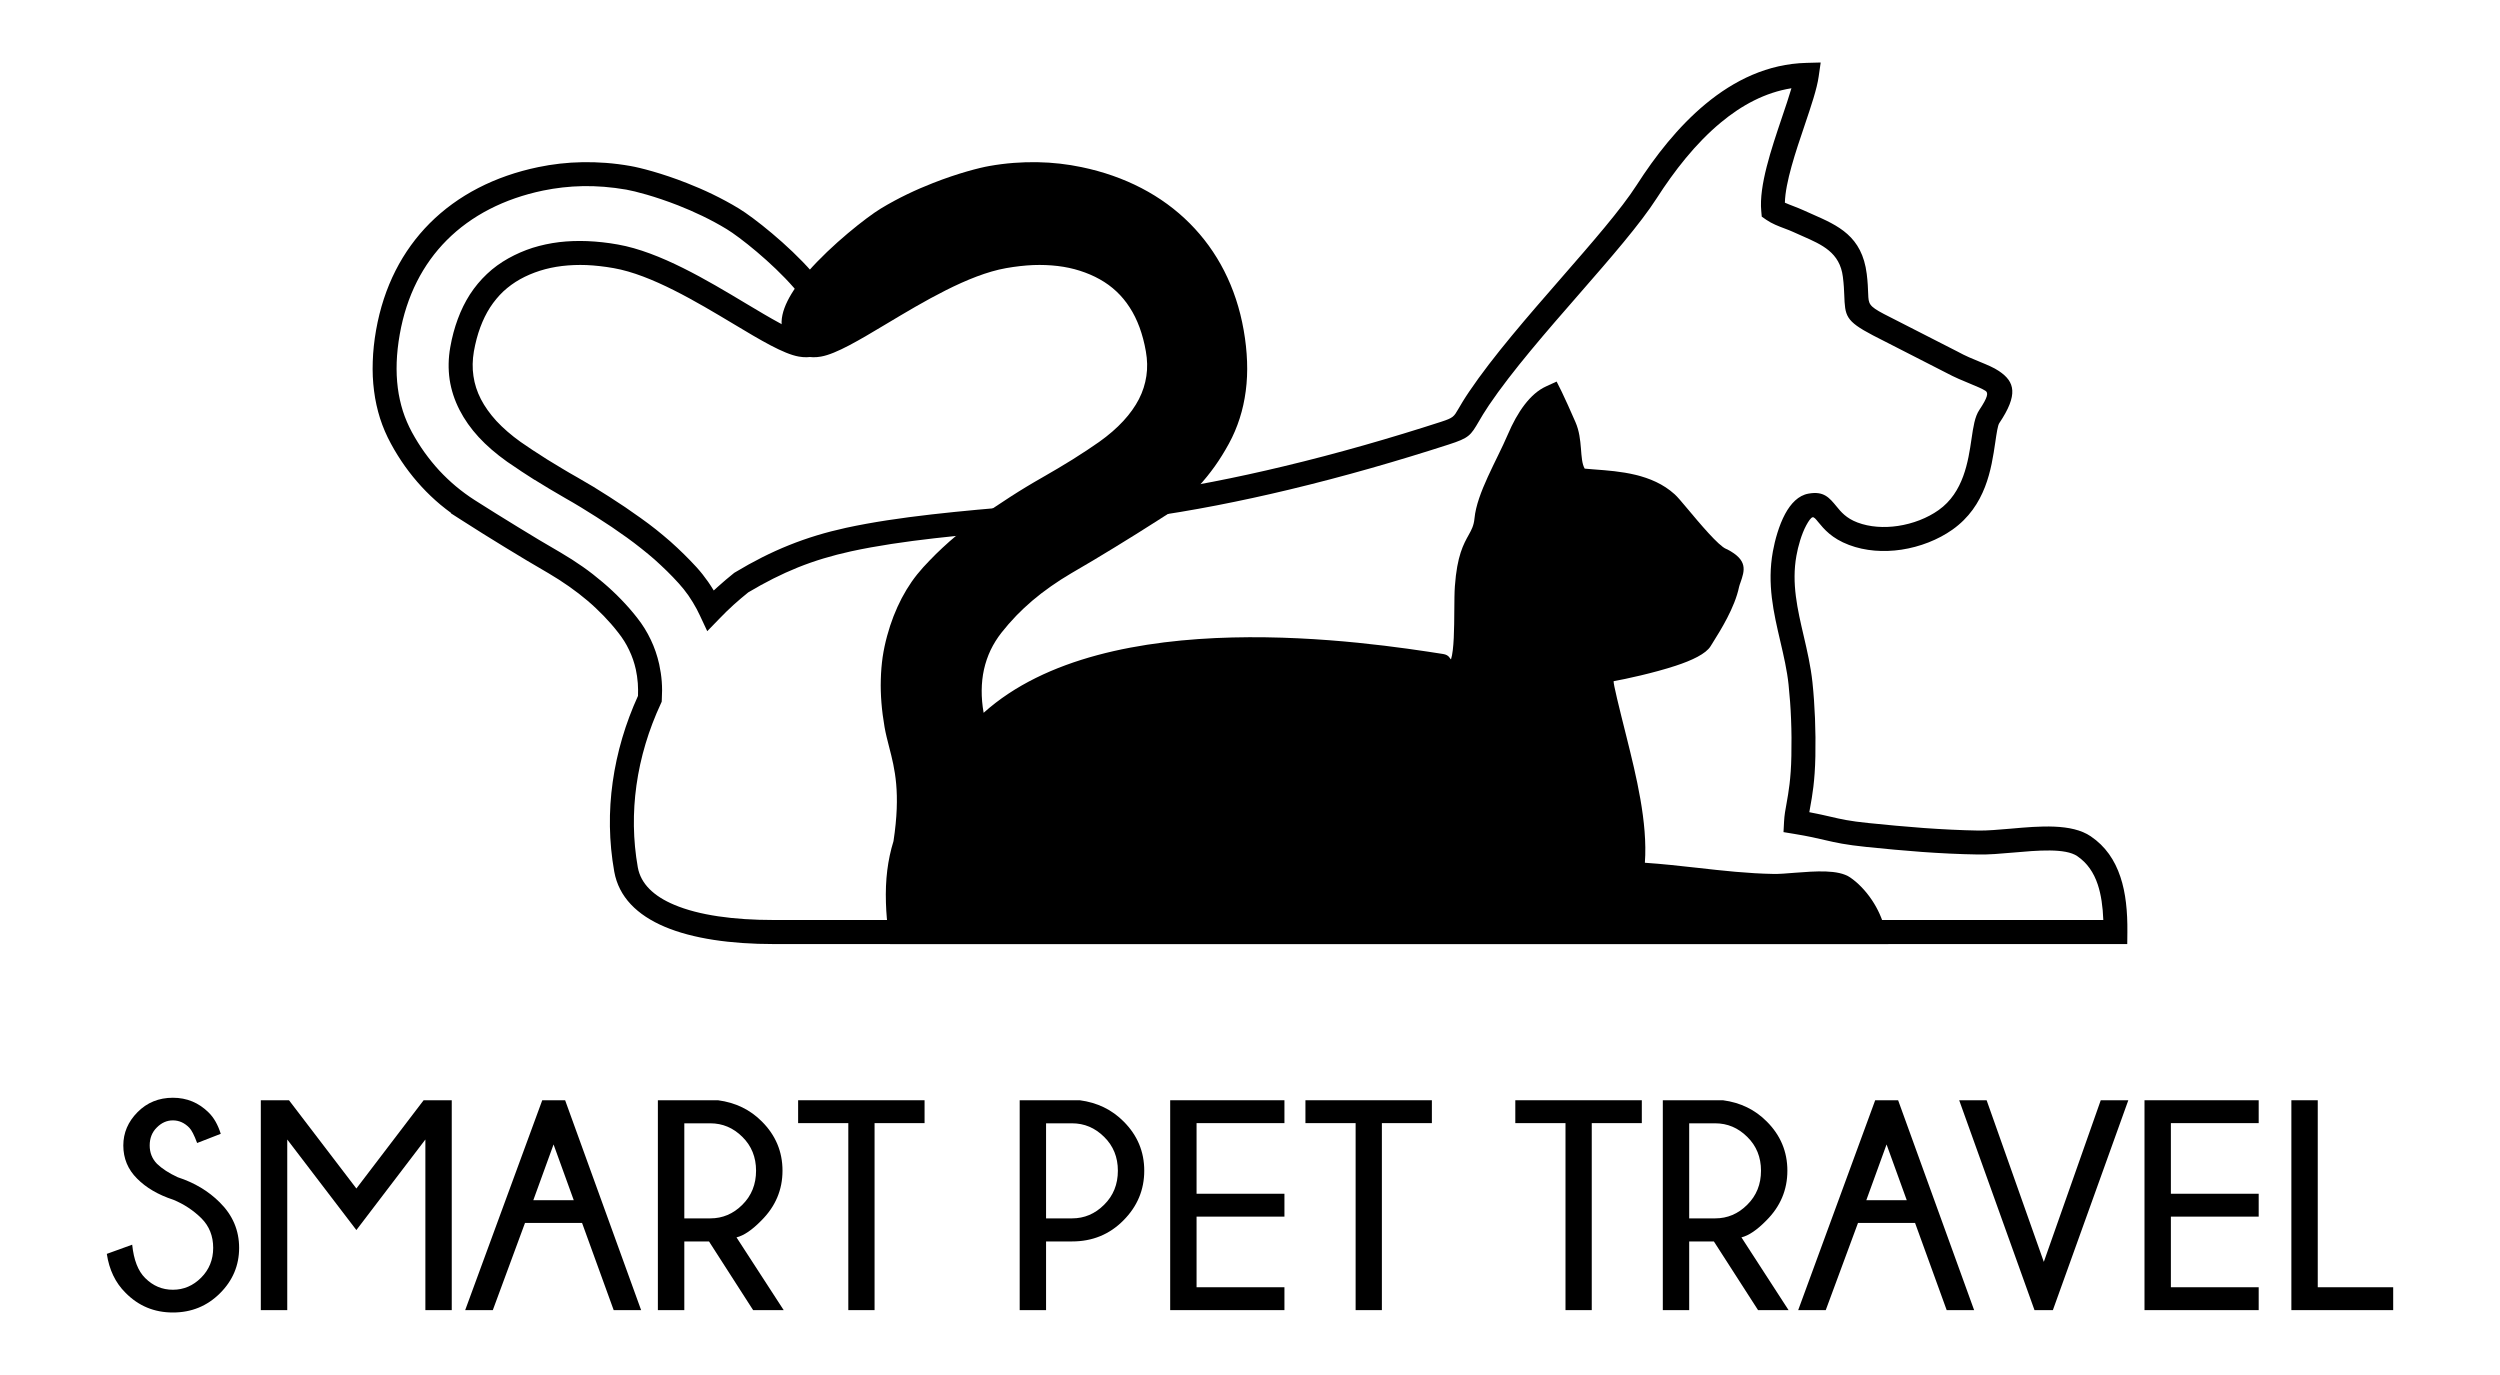
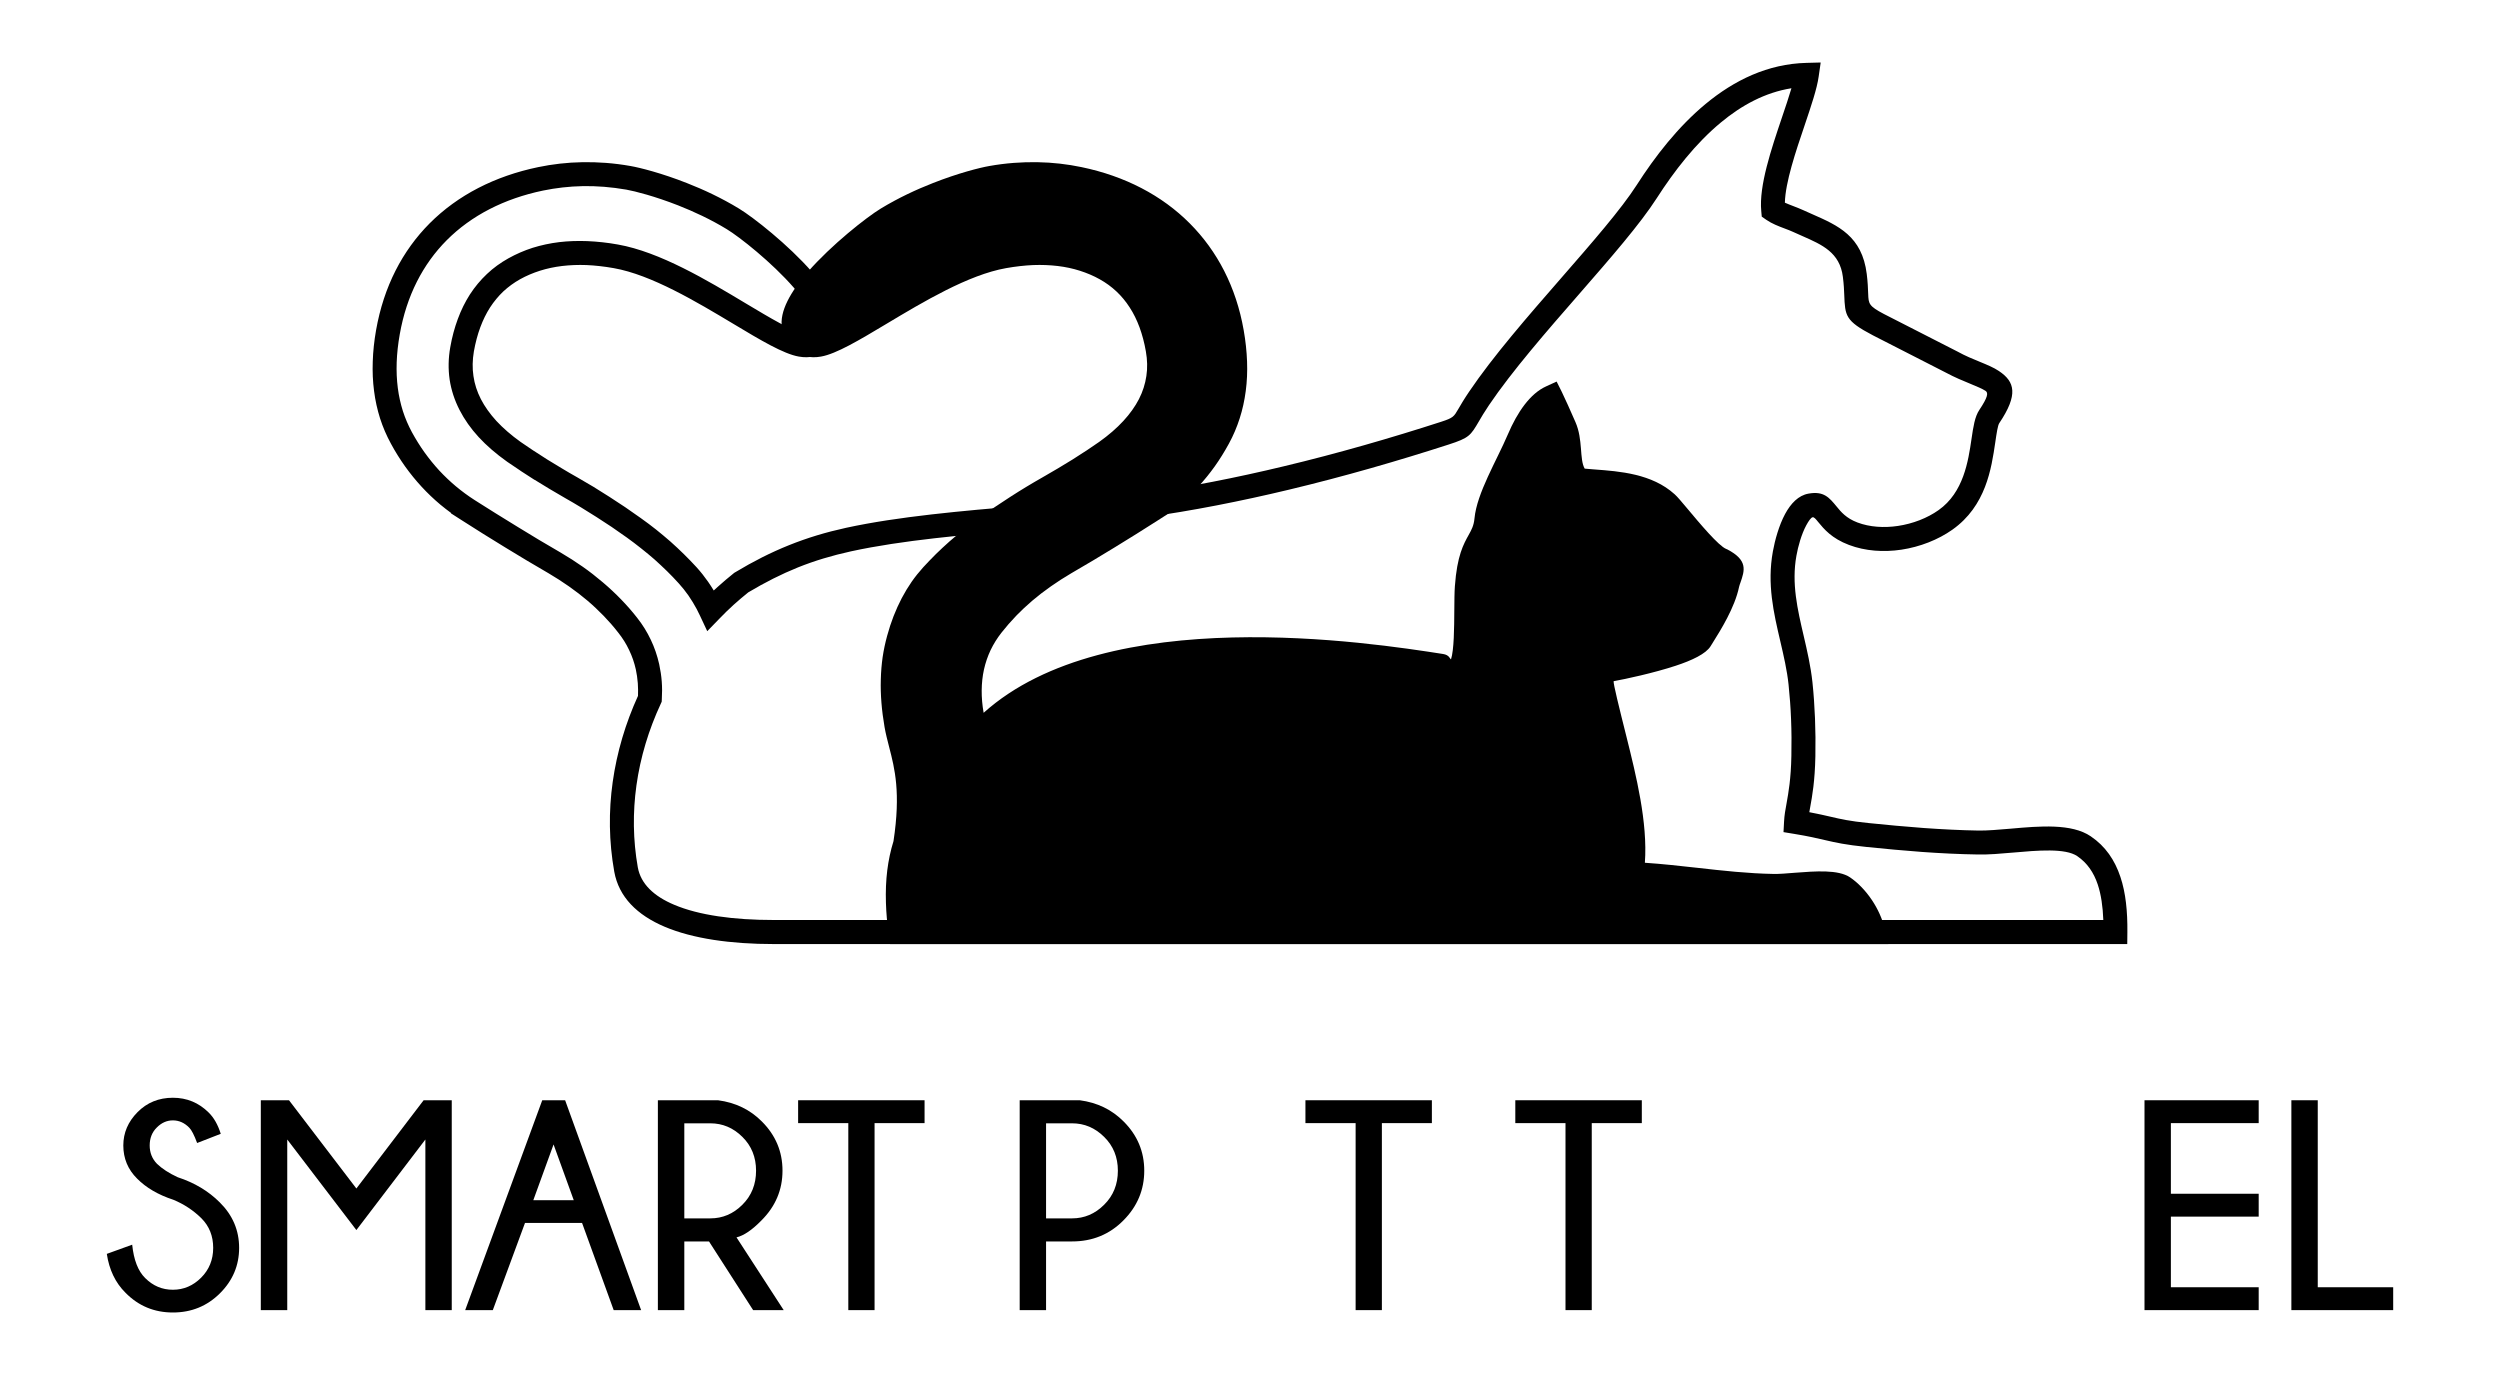
<svg xmlns="http://www.w3.org/2000/svg" xml:space="preserve" width="400px" height="220px" version="1.1" style="shape-rendering:geometricPrecision; text-rendering:geometricPrecision; image-rendering:optimizeQuality; fill-rule:evenodd; clip-rule:evenodd" viewBox="0 0 40000 22000">
  <defs>
    <style type="text/css">
   
    .fil0 {fill:none}
    .fil2 {fill:black}
    .fil1 {fill:black;fill-rule:nonzero}
   
  </style>
  </defs>
  <g id="Plan_x0020_1">
    <rect class="fil0" width="40000" height="22000" />
    <g id="_1774079368864">
      <g>
        <path class="fil1" d="M11972 9478c-80,64 -157,130 -233,198 -80,73 -157,147 -229,223l-194 200 -118 -252 -25 -50 -24 -49c-41,-76 -85,-149 -134,-220 -49,-69 -100,-134 -155,-194 -62,-69 -125,-134 -188,-196 -67,-65 -133,-127 -200,-187 -66,-57 -137,-117 -215,-178 -75,-60 -151,-117 -227,-172 -87,-62 -167,-118 -242,-169 -71,-48 -153,-101 -245,-160 -78,-50 -160,-101 -247,-154 -89,-54 -172,-103 -247,-145 -86,-50 -172,-100 -256,-150 -73,-43 -153,-92 -239,-146l-1 1c-74,-47 -150,-96 -226,-146l0 -1c-70,-46 -137,-91 -202,-136l-3 -2 -14 -10c-174,-124 -323,-253 -448,-388 -127,-138 -229,-283 -307,-435 -81,-158 -134,-321 -159,-488 -24,-168 -21,-340 10,-515 28,-162 69,-313 121,-453 52,-142 117,-273 193,-392 79,-122 170,-231 273,-328 102,-97 217,-180 344,-251 124,-69 253,-125 387,-168 135,-42 277,-73 426,-91 143,-17 294,-22 452,-16 158,7 320,24 485,54 671,118 1429,571 2047,942 400,239 739,442 914,473 34,6 64,7 86,1 9,-2 18,-7 23,-14 22,-25 38,-49 50,-72 10,-20 17,-42 21,-64 22,-125 -122,-342 -323,-573 -356,-409 -871,-815 -1076,-939 -256,-156 -528,-282 -777,-380 -373,-146 -689,-227 -829,-252 -243,-42 -475,-60 -695,-56 -220,4 -433,29 -637,71 -620,129 -1147,398 -1542,795 -380,382 -642,886 -751,1505 -28,158 -44,307 -49,448 -5,143 1,280 18,411 16,127 44,250 81,369 38,118 87,231 145,339 62,113 129,221 202,323 73,101 151,198 235,289 83,89 171,173 265,252 96,80 195,153 298,219l90 57 251 158c124,78 241,150 350,216 121,75 236,144 344,209 106,63 221,131 344,202 124,73 242,148 354,227 109,76 216,160 322,250 105,89 202,180 291,272 93,96 178,193 256,293 88,111 161,229 220,354 59,123 103,253 134,390 20,93 34,185 41,277 7,92 7,188 1,287l-2 37 -15 33c-192,413 -326,853 -389,1305 -60,431 -56,872 22,1312 48,265 258,462 581,598 396,168 952,244 1595,244l21272 0c-8,-214 -35,-405 -89,-568 -64,-191 -168,-345 -328,-454 -191,-130 -631,-92 -1035,-56 -193,17 -379,33 -550,30 -309,-5 -607,-20 -900,-41 -288,-21 -586,-49 -890,-80 -336,-35 -482,-68 -659,-109 -124,-29 -263,-62 -496,-100l-170 -28 9 -170c5,-100 21,-190 41,-296 30,-169 69,-384 76,-755 4,-194 3,-389 -5,-585 -7,-185 -21,-370 -40,-554 -24,-229 -78,-461 -132,-693 -107,-458 -214,-915 -119,-1438 32,-179 98,-419 196,-600 91,-168 213,-297 374,-325 245,-44 331,62 452,209 66,81 151,185 332,253 196,74 424,88 647,55 240,-36 471,-126 650,-253 401,-283 475,-785 527,-1138 29,-197 52,-356 126,-466 135,-203 146,-272 99,-304 -54,-35 -139,-70 -238,-111 -119,-49 -256,-105 -397,-181l-1168 -597c-442,-232 -445,-310 -458,-648 -3,-72 -6,-161 -22,-287 -48,-390 -334,-515 -643,-651 -55,-24 -112,-49 -157,-70 -34,-16 -81,-34 -129,-52 -101,-38 -206,-78 -296,-140l-73 -51 -8 -90c-38,-403 160,-989 331,-1496 58,-171 112,-332 152,-468 -420,67 -796,271 -1127,546 -409,338 -751,782 -1026,1210 -267,416 -740,959 -1242,1535 -523,599 -1077,1236 -1444,1779 -77,114 -124,195 -160,257 -135,230 -156,267 -487,374 -796,257 -1664,509 -2554,722 -768,184 -1550,339 -2312,444 -608,83 -1251,139 -1898,194 -985,85 -1976,170 -2795,348 -306,67 -583,150 -852,258 -265,107 -524,238 -794,399zm-491 -86c84,-76 171,-150 260,-221l9 -7 12 -7c292,-176 573,-318 862,-434 291,-117 588,-207 913,-278 844,-183 1847,-269 2845,-355 649,-56 1296,-111 1878,-191 752,-103 1521,-256 2275,-437 875,-209 1734,-458 2525,-714 190,-62 202,-81 272,-202 40,-69 93,-160 174,-279 381,-565 942,-1209 1472,-1817 494,-567 960,-1101 1209,-1489 293,-457 660,-932 1104,-1299 457,-378 993,-641 1614,-656l226 -6 -32 223c-27,196 -121,473 -224,779 -145,427 -309,914 -317,1241 42,19 90,37 136,55 51,20 102,39 152,62 57,27 104,47 150,67 414,182 797,350 872,957 16,128 20,234 23,319 6,156 8,193 252,321l1171 598c132,73 255,123 361,166 121,50 224,92 307,148 258,172 312,379 6,835 -24,36 -42,158 -64,309 -62,419 -149,1015 -686,1395 -228,161 -518,275 -816,320 -283,42 -577,23 -838,-76 -278,-105 -400,-254 -494,-368 -37,-46 -64,-79 -88,-75 -26,5 -63,57 -102,129 -77,143 -131,338 -157,485 -81,443 18,864 116,1284 56,241 112,483 140,741 20,190 33,383 41,578 8,201 10,404 6,607 -8,401 -50,634 -83,815l-14 80c144,27 246,51 338,72 167,39 303,71 612,102 288,29 578,57 879,79 297,21 590,36 880,41 137,2 320,-14 510,-30 468,-42 979,-86 1284,122 235,159 385,380 475,651 85,254 114,550 111,882l-2 191 -21655 0c-690,0 -1297,-87 -1744,-276 -444,-188 -736,-477 -809,-883 -86,-482 -91,-964 -25,-1433 67,-478 206,-943 405,-1379 3,-68 1,-135 -3,-202 -6,-78 -17,-152 -32,-222 -24,-107 -59,-210 -107,-309 -46,-98 -104,-191 -175,-280 -72,-93 -149,-181 -230,-265 -85,-87 -172,-170 -263,-247 -90,-76 -188,-152 -295,-227 -104,-73 -213,-143 -325,-209 -108,-62 -224,-131 -349,-205 -122,-73 -238,-143 -347,-210 -128,-78 -246,-151 -353,-218 -90,-56 -205,-129 -344,-218l-170 -109 3 -5c-59,-43 -116,-88 -171,-133 -106,-89 -207,-185 -301,-287 -94,-102 -182,-210 -265,-326 -81,-114 -157,-235 -226,-363 -71,-130 -129,-265 -174,-405 -44,-140 -77,-286 -96,-438 -20,-152 -27,-309 -21,-471 5,-164 23,-332 53,-502 123,-699 422,-1272 858,-1710 450,-451 1043,-755 1736,-899 225,-47 462,-75 709,-79 247,-4 503,14 767,61 155,27 502,115 903,273 264,103 554,238 835,409 226,137 788,578 1168,1014 270,310 458,633 412,892 -10,56 -29,113 -58,170 -26,52 -60,103 -102,151 -60,70 -133,113 -215,134 -81,22 -166,21 -250,6 -244,-43 -611,-262 -1044,-522 -591,-354 -1314,-787 -1917,-893 -153,-27 -298,-43 -434,-49 -135,-5 -266,0 -392,15 -124,15 -242,40 -355,76 -113,36 -218,81 -317,136 -98,55 -187,120 -268,195 -79,75 -150,161 -212,256 -61,95 -113,201 -156,317 -44,118 -78,247 -103,387 -23,136 -26,267 -7,393 18,128 58,251 119,370 61,118 144,235 248,349 108,116 237,228 388,336 69,48 138,95 208,141l1 0c68,45 141,92 217,140l0 0c65,41 144,89 234,142 78,47 161,96 249,145 93,53 178,103 256,150 81,49 166,103 255,160 75,48 159,103 253,166 90,62 173,119 249,174 86,61 167,122 244,183 75,60 152,124 230,192 75,67 147,134 215,201 71,70 139,140 203,210 67,74 129,152 186,234 31,45 61,91 90,139l61 -56z" />
        <path class="fil2" d="M15700 11709c-22,23 -44,47 -65,70 -36,-104 -64,-213 -84,-327 -49,-280 -47,-541 6,-783 54,-244 160,-467 317,-667 151,-192 325,-372 521,-539 195,-166 411,-318 648,-456 230,-134 461,-272 692,-413 237,-144 468,-289 694,-434l0 0c223,-143 424,-310 601,-502 178,-193 333,-410 464,-651 129,-237 212,-496 248,-775 37,-283 26,-588 -32,-916 -232,-1319 -1149,-2185 -2444,-2454 -429,-90 -896,-106 -1403,-17 -246,44 -999,248 -1672,657 -353,214 -1577,1216 -1490,1709 14,77 51,154 115,229 70,81 176,96 288,76 513,-91 1885,-1225 2961,-1415 318,-56 612,-68 881,-36 273,33 520,112 743,235 225,126 408,298 548,515 138,215 233,473 287,775 54,311 11,606 -131,883 -138,271 -370,522 -696,754l0 1c-139,96 -284,192 -435,287 -152,95 -315,192 -489,291 -169,96 -336,197 -503,304 -167,107 -332,219 -494,335 -163,116 -315,237 -458,363 -142,126 -277,258 -403,397 -122,133 -228,285 -317,454 -90,171 -163,359 -220,565 -56,206 -87,423 -94,651 -6,230 13,471 58,726 82,465 307,834 141,1903l0 0c-90,288 -128,590 -117,936 5,149 19,305 42,472l15563 0c-70,-303 -280,-582 -477,-715 -194,-131 -804,-17 -1120,-22 -775,-13 -1523,-160 -2269,-190 202,-1238 -732,-3134 -349,-3270 252,-41 1327,-276 1449,-475 96,-156 362,-552 432,-888 32,-152 150,-268 -89,-391 -235,-94 -775,-814 -883,-911 -391,-354 -1037,-322 -1422,-370 -142,-188 -272,-1014 -426,-1323 -388,277 -969,1262 -1034,1954 -36,383 -259,323 -314,1082 -23,327 25,1074 -107,1299 -67,52 -5551,-1201 -7662,1017z" />
        <path class="fil1" d="M15841 11838c-95,103 -189,206 -283,309l-105 -305c-20,-58 -37,-116 -52,-175 -15,-59 -28,-120 -39,-182 -27,-150 -39,-296 -38,-440 1,-144 16,-284 46,-418 30,-137 75,-267 133,-390 60,-125 133,-243 220,-354 79,-100 164,-197 256,-293l1 0c91,-94 188,-185 291,-272 106,-90 213,-174 322,-250 112,-79 230,-154 354,-227 123,-71 238,-139 344,-202 108,-65 223,-134 344,-209 108,-66 225,-138 348,-215 99,-61 184,-115 256,-160l87 -56c102,-66 202,-139 297,-219 95,-79 183,-163 266,-252 84,-91 162,-188 234,-288 73,-103 141,-211 202,-324 59,-108 107,-221 145,-339 38,-119 65,-242 82,-369 17,-131 23,-268 18,-411 -5,-141 -21,-290 -49,-448 -108,-611 -371,-1117 -754,-1503 -396,-396 -921,-668 -1540,-797 -204,-42 -416,-67 -636,-71 -221,-4 -452,14 -695,56 -140,25 -456,106 -829,252 -249,98 -521,224 -777,380 -205,124 -720,530 -1076,939 -202,231 -346,448 -324,573 4,22 11,44 22,64 11,23 28,47 49,72 6,7 14,12 24,14 22,6 52,5 86,-1 175,-31 513,-234 913,-473 619,-371 1377,-824 2047,-942 166,-30 328,-47 485,-54 159,-6 310,-1 453,16 149,18 290,49 425,91 135,43 264,99 388,168 127,71 242,154 344,251 103,97 194,206 272,328 77,119 142,250 194,392 52,140 92,291 121,453 31,176 34,347 9,515 -24,167 -77,330 -158,488 -78,152 -180,297 -307,435 -125,135 -274,264 -448,388l-11 8 -3 2c-66,45 -134,92 -205,138l0 1c-76,50 -152,99 -227,146l0 -1c-87,54 -166,103 -239,146 -84,50 -170,100 -257,150 -74,42 -157,91 -247,145 -86,53 -169,104 -246,154 -92,59 -174,112 -245,160 -75,51 -156,107 -242,169 -76,55 -152,112 -228,172 -77,61 -148,121 -214,178 -67,59 -134,122 -200,187 -63,62 -126,127 -188,196 -55,60 -107,125 -155,194 -49,71 -94,144 -134,220 -42,80 -80,163 -113,250 -35,89 -66,181 -92,277 -25,93 -46,191 -60,294 -15,103 -24,207 -27,311 -3,105 0,216 10,334 9,114 24,232 46,354 18,106 42,199 67,296 74,286 156,603 131,1121l-64 576c-41,132 -70,269 -88,412 -19,148 -25,300 -20,461 2,63 7,136 14,219l6 67 15117 0c-19,-36 -40,-71 -62,-104 -74,-111 -162,-203 -247,-260 -77,-52 -372,-29 -636,-8 -136,10 -265,20 -379,19 -432,-8 -846,-54 -1256,-100 -344,-39 -686,-77 -1018,-91l-217 -9 35 -213c100,-611 -102,-1422 -263,-2069 -173,-694 -306,-1228 40,-1351l15 -5 18 -3c151,-25 611,-122 967,-239 186,-61 331,-117 350,-147l0 -1c19,-31 9,-15 39,-61 108,-173 313,-500 369,-765 9,-44 22,-81 34,-117 9,-24 16,-44 -23,-64 -214,-98 -542,-490 -759,-748 -82,-98 -146,-175 -165,-192 -265,-239 -707,-272 -1053,-298 -97,-7 -188,-14 -264,-23l-81 -11 -49 -65c-105,-139 -80,-535 -234,-887 -40,-91 -79,-178 -114,-257 -96,108 -185,267 -264,451 -163,383 -469,858 -504,1227 -19,198 -74,296 -137,410 -67,120 -147,262 -176,668 -7,96 -8,219 -9,353 -2,373 -5,825 -124,1028l-19 33 -30 23c-73,57 -211,36 -448,-1 -1163,-182 -5432,-847 -7190,995zm-134 -791c-1,113 9,232 31,358 1980,-1778 6182,-1123 7352,-941 99,16 106,75 126,86 49,-154 51,-500 53,-791 1,-149 2,-286 9,-379 35,-490 138,-673 224,-827 42,-76 79,-143 90,-260 38,-403 354,-922 533,-1341 153,-360 359,-656 613,-770l168 -77 83 166c55,112 134,291 218,482 124,282 61,594 148,745 49,5 101,9 155,13 405,30 921,68 1284,397 44,39 114,123 203,229 198,237 501,598 622,646l12 5 5 2c335,174 278,338 211,532 -9,23 -17,48 -22,69 -69,332 -299,698 -420,891l-36 58 0 0c-75,121 -296,226 -558,312 -353,116 -806,214 -993,247 -7,37 86,413 207,895 152,611 340,1364 293,2010 282,19 560,50 839,81 405,46 814,91 1220,98 84,2 210,-8 343,-19 327,-25 692,-54 881,74 123,83 248,211 351,365 92,138 167,299 206,466l55 236 -15972 0 -23 -167c-13,-93 -23,-177 -29,-252 -7,-75 -11,-155 -14,-240 -6,-185 1,-357 21,-519 20,-162 53,-317 100,-469 118,-777 19,-1162 -68,-1499 -29,-113 -57,-221 -75,-325 -23,-133 -40,-263 -50,-390 -10,-124 -14,-249 -10,-373 3,-124 13,-243 29,-356 17,-115 41,-228 72,-341 30,-111 64,-215 103,-315 40,-102 84,-199 131,-289 49,-93 102,-180 158,-261 57,-82 120,-160 187,-234 64,-70 132,-140 203,-211 68,-67 140,-133 215,-200 78,-68 154,-132 229,-192 77,-61 159,-122 244,-183 76,-55 160,-113 250,-174 93,-63 177,-118 252,-166 89,-57 174,-111 256,-160 77,-47 163,-97 256,-150 87,-49 170,-98 249,-145 90,-53 168,-101 234,-142l0 0c76,-48 149,-95 217,-140l1 0c69,-46 139,-93 207,-141 152,-108 281,-220 388,-336 105,-114 188,-231 249,-349 61,-119 100,-242 119,-370 19,-126 16,-257 -8,-393 -24,-140 -59,-269 -102,-387 -43,-116 -95,-222 -157,-317 -61,-95 -132,-181 -212,-256 -80,-75 -169,-140 -268,-195 -98,-55 -204,-100 -317,-136 -112,-36 -230,-61 -354,-76 -127,-15 -257,-20 -393,-15 -136,6 -280,22 -433,49 -603,106 -1326,539 -1917,893 -434,260 -801,479 -1044,522 -84,15 -169,16 -250,-6 -82,-21 -156,-64 -216,-134 -42,-48 -75,-99 -102,-151 -28,-57 -47,-114 -57,-170 -46,-259 142,-582 412,-892 380,-436 942,-877 1167,-1014 281,-171 572,-306 836,-409 401,-158 747,-246 903,-273 263,-47 519,-65 767,-61 247,4 483,32 708,79 693,144 1285,451 1733,902 439,441 740,1016 861,1707 30,170 48,338 54,502 6,162 -1,319 -21,471 -20,152 -52,298 -97,438 -45,140 -102,275 -173,405 -70,128 -145,249 -226,363 -83,116 -171,224 -265,326 -94,102 -195,198 -301,287 -55,45 -112,90 -172,133l4 5 -170 109c-139,89 -255,162 -346,219 -107,67 -223,139 -351,217 -109,67 -225,137 -347,210 -126,74 -242,143 -349,205 -113,66 -221,136 -325,209 -107,75 -206,151 -295,227 -94,80 -181,162 -264,247l1 0c-81,84 -158,172 -231,265 -70,89 -128,182 -175,280 -47,99 -82,202 -106,309 -24,108 -36,220 -37,337z" />
      </g>
      <path class="fil1" d="M2773 19196c-241,-79 -435,-192 -580,-339 -147,-146 -220,-323 -220,-530 0,-202 76,-380 228,-533 151,-153 340,-230 565,-230 223,0 414,79 572,236 83,81 148,194 194,341l-378 147c-47,-127 -89,-208 -126,-245 -76,-78 -164,-117 -262,-117 -96,0 -182,38 -257,114 -76,74 -114,171 -114,287 0,116 39,214 117,294 81,78 191,150 332,215 267,87 491,221 672,402 207,205 310,447 310,728 0,280 -102,523 -307,727 -205,204 -456,307 -753,307 -298,0 -551,-105 -758,-316 -162,-160 -261,-368 -299,-622l406 -147c25,244 94,422 208,534 125,125 272,187 443,187 173,0 324,-65 452,-193 128,-128 193,-288 193,-477 0,-190 -63,-348 -189,-474 -128,-126 -277,-225 -449,-296z" />
      <polygon id="1" class="fil1" points="7228,17604 7228,20962 6806,20962 6806,18232 5702,19681 4596,18232 4596,20962 4173,20962 4173,17604 4624,17604 5702,19016 6778,17604 " />
      <path id="2" class="fil1" d="M9180 19203l-323 -892 -324 892 647 0zm-138 -1599l1216 3358 -439 0 -506 -1395 -913 0 -515 1395 -442 0 1233 -3358 366 0z" />
      <path id="3" class="fil1" d="M10949 17973l0 1521 416 0c196,0 367,-72 513,-218 146,-145 219,-327 219,-545 0,-216 -73,-397 -219,-541 -146,-145 -317,-217 -513,-217l-416 0zm395 1890l-395 0 0 1099 -423 0 0 -3358 962 0c281,37 515,151 703,341 219,219 329,481 329,786 0,307 -113,573 -339,798 -149,152 -281,241 -397,269l755 1164 -489 0 -706 -1099z" />
      <polygon id="4" class="fil1" points="13993,17970 13993,20962 13573,20962 13573,17970 12770,17970 12770,17604 14793,17604 14793,17970 " />
      <path id="5" class="fil1" d="M16737 19863l0 1099 -422 0 0 -3358 961 0c281,37 515,151 703,341 219,219 329,481 329,786 0,307 -111,572 -334,796 -222,224 -496,336 -821,336l-416 0zm0 -1890l0 1521 416 0c196,0 367,-72 513,-218 147,-145 220,-327 220,-545 0,-216 -73,-397 -220,-541 -146,-145 -317,-217 -513,-217l-416 0z" />
-       <polygon id="6" class="fil1" points="20551,17604 20551,17970 19145,17970 19145,19100 20551,19100 20551,19466 19145,19466 19145,20596 20551,20596 20551,20962 18723,20962 18723,17604 " />
      <polygon id="7" class="fil1" points="22110,17970 22110,20962 21690,20962 21690,17970 20887,17970 20887,17604 22910,17604 22910,17970 " />
      <polygon id="8" class="fil1" points="25468,17970 25468,20962 25048,20962 25048,17970 24245,17970 24245,17604 26269,17604 26269,17970 " />
-       <path id="9" class="fil1" d="M27027 17973l0 1521 416 0c196,0 367,-72 513,-218 147,-145 220,-327 220,-545 0,-216 -73,-397 -220,-541 -146,-145 -317,-217 -513,-217l-416 0zm395 1890l-395 0 0 1099 -422 0 0 -3358 962 0c280,37 514,151 702,341 219,219 329,481 329,786 0,307 -112,573 -338,798 -149,152 -282,241 -397,269l754 1164 -488 0 -707 -1099z" />
-       <path id="10" class="fil1" d="M30508 19203l-323 -892 -324 892 647 0zm-138 -1599l1216 3358 -439 0 -506 -1395 -913 0 -516 1395 -441 0 1232 -3358 367 0z" />
-       <polygon id="11" class="fil1" points="33612,17604 34053,17604 32846,20962 32552,20962 31347,17604 31786,17604 32701,20190 " />
      <polygon id="12" class="fil1" points="36139,17604 36139,17970 34734,17970 34734,19100 36139,19100 36139,19466 34734,19466 34734,20596 36139,20596 36139,20962 34312,20962 34312,17604 " />
      <polygon id="13" class="fil1" points="36662,20962 36662,17604 37084,17604 37084,20596 38291,20596 38291,20962 " />
    </g>
  </g>
</svg>